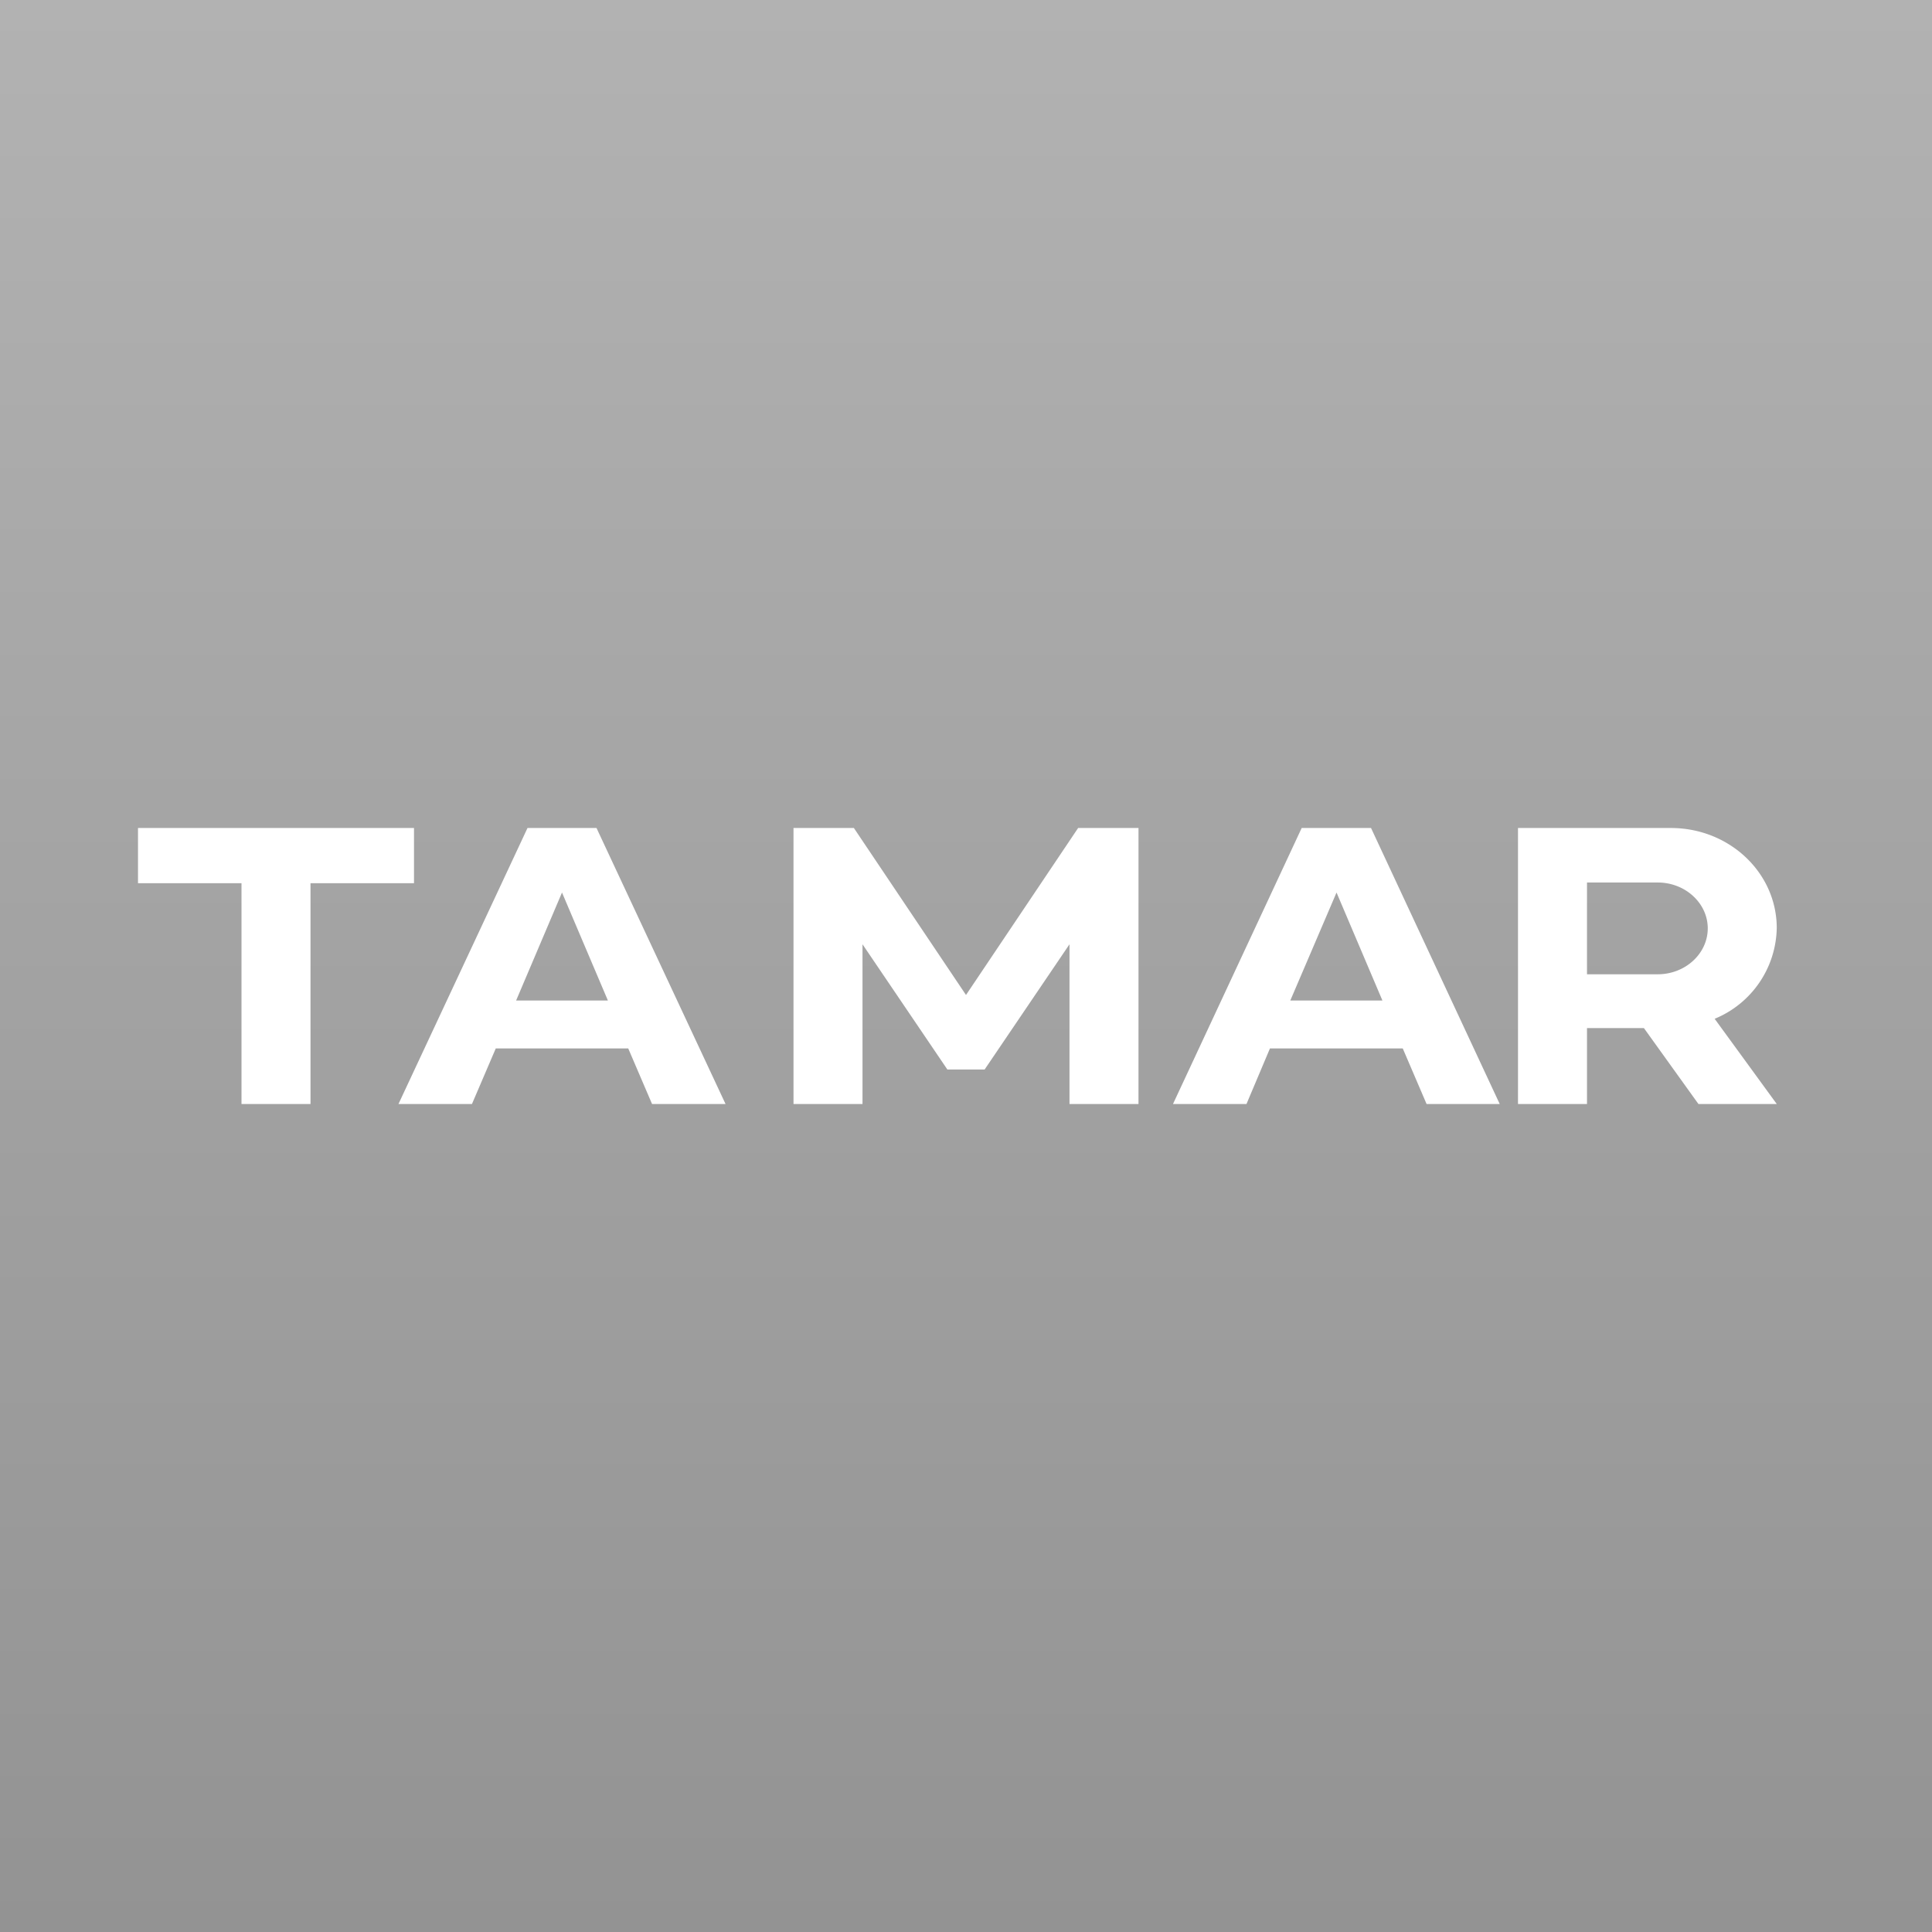
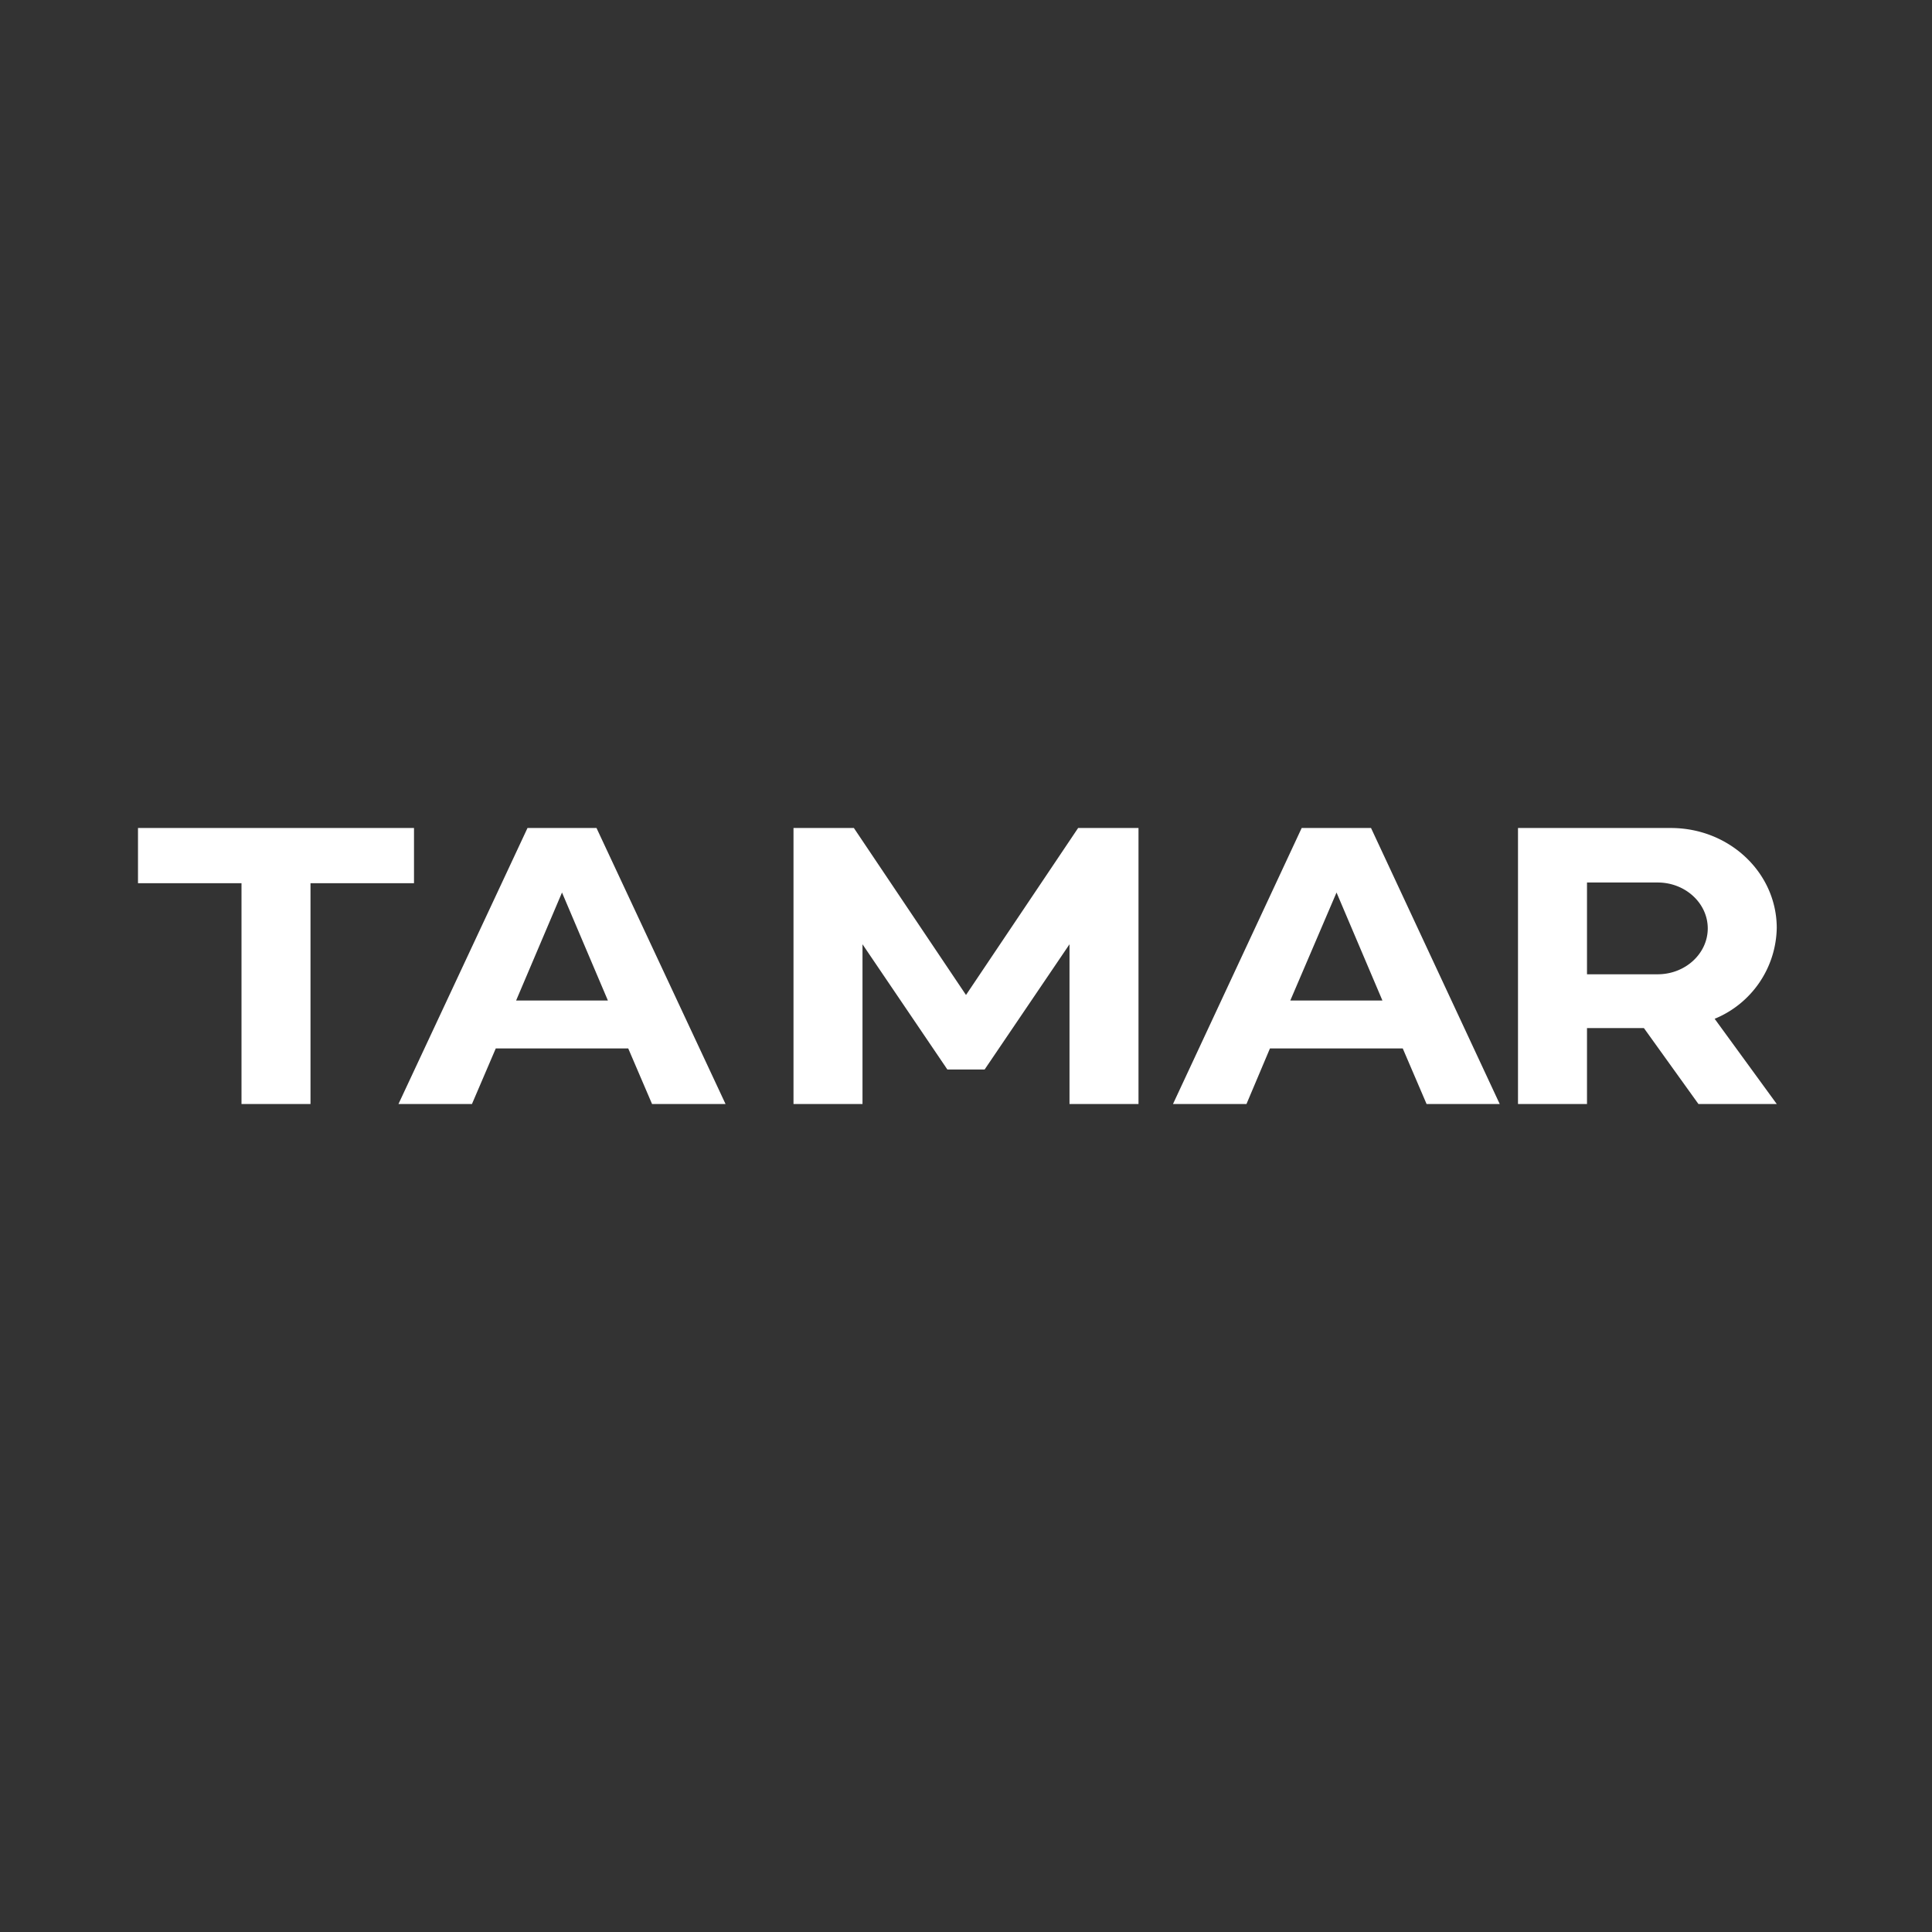
<svg xmlns="http://www.w3.org/2000/svg" width="56" height="56" viewBox="0 0 56 56">
  <rect x="0" y="0" width="56" height="56" fill="#333333" stroke="none" />
-   <path fill="url(#a)" d="M0 0h56v56H0z" />
-   <path d="M12 25.6H9V32H7v-6.4H4V24h8v1.6Zm9.03 6.4H18.9l-.69-1.61h-3.84L13.68 32h-2.13l3.74-8h2l3.74 8ZM28 28.84 31.25 24H33v8h-2v-4.63L28.54 31h-1.08L25 27.37V32h-2v-8h1.75L28 28.84ZM43.47 32h-2.12l-.69-1.61h-3.85L36.13 32H34l3.73-8h2.01l3.73 8Zm4.96-8c1.7 0 3.07 1.3 3.07 2.9a2.9 2.9 0 0 1-1.8 2.63L51.5 32h-2.27l-1.58-2.2H46V32h-2v-8h4.43Zm-33.47 5h2.66l-1.33-3.13L14.96 29Zm22.44 0h2.67l-1.33-3.13L37.4 29Zm8.6-.76h2.05c.8 0 1.45-.6 1.45-1.33 0-.73-.65-1.33-1.45-1.33H46v2.66Z" fill="#fff" />
+   <path d="M12 25.6H9V32H7v-6.4H4V24h8v1.6Zm9.03 6.4H18.9l-.69-1.61h-3.84L13.68 32h-2.13l3.74-8h2l3.74 8ZM28 28.84 31.25 24H33v8h-2v-4.63L28.54 31h-1.08L25 27.37V32h-2v-8h1.75ZM43.47 32h-2.12l-.69-1.61h-3.85L36.13 32H34l3.73-8h2.01l3.73 8Zm4.96-8c1.7 0 3.07 1.3 3.07 2.9a2.9 2.9 0 0 1-1.8 2.63L51.5 32h-2.27l-1.58-2.2H46V32h-2v-8h4.43Zm-33.47 5h2.66l-1.33-3.13L14.96 29Zm22.44 0h2.67l-1.33-3.13L37.4 29Zm8.6-.76h2.05c.8 0 1.45-.6 1.45-1.33 0-.73-.65-1.33-1.45-1.33H46v2.66Z" fill="#fff" />
  <defs>
    <linearGradient id="a" x1="28" y1="0" x2="28" y2="56" gradientUnits="userSpaceOnUse">
      <stop stop-color="#B2B2B2" />
      <stop offset="1" stop-color="#939393" />
    </linearGradient>
  </defs>
</svg>